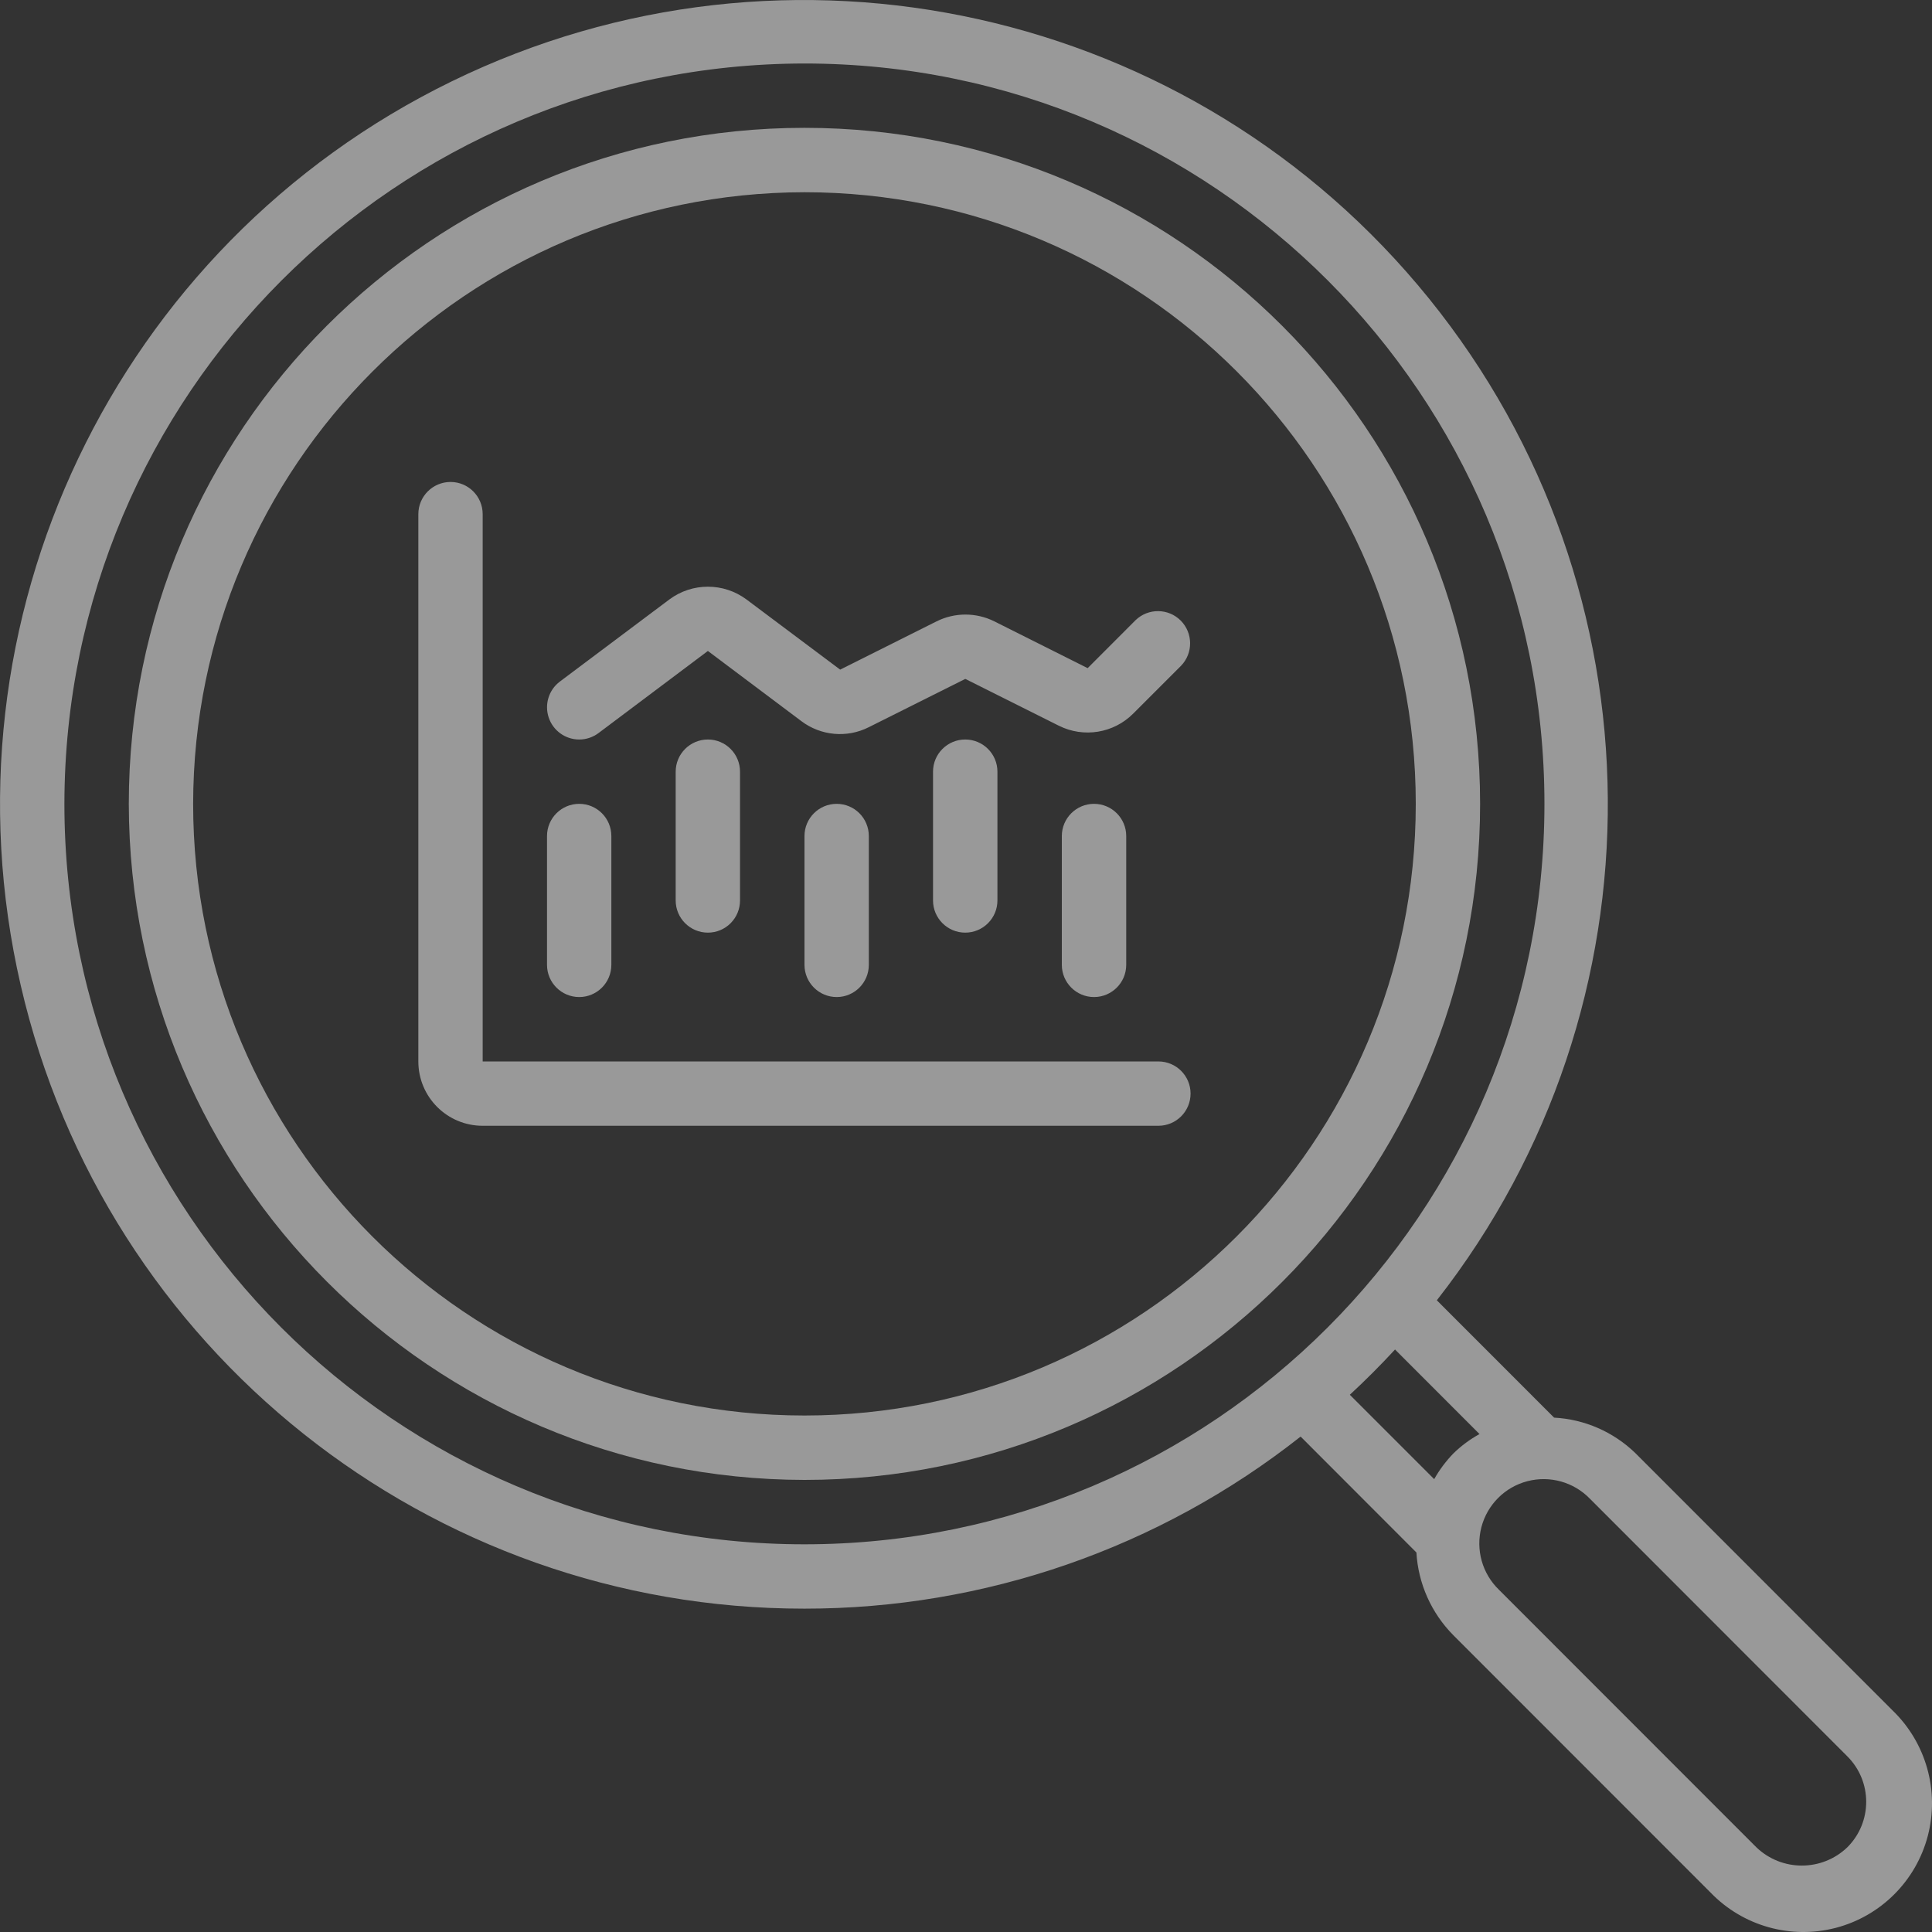
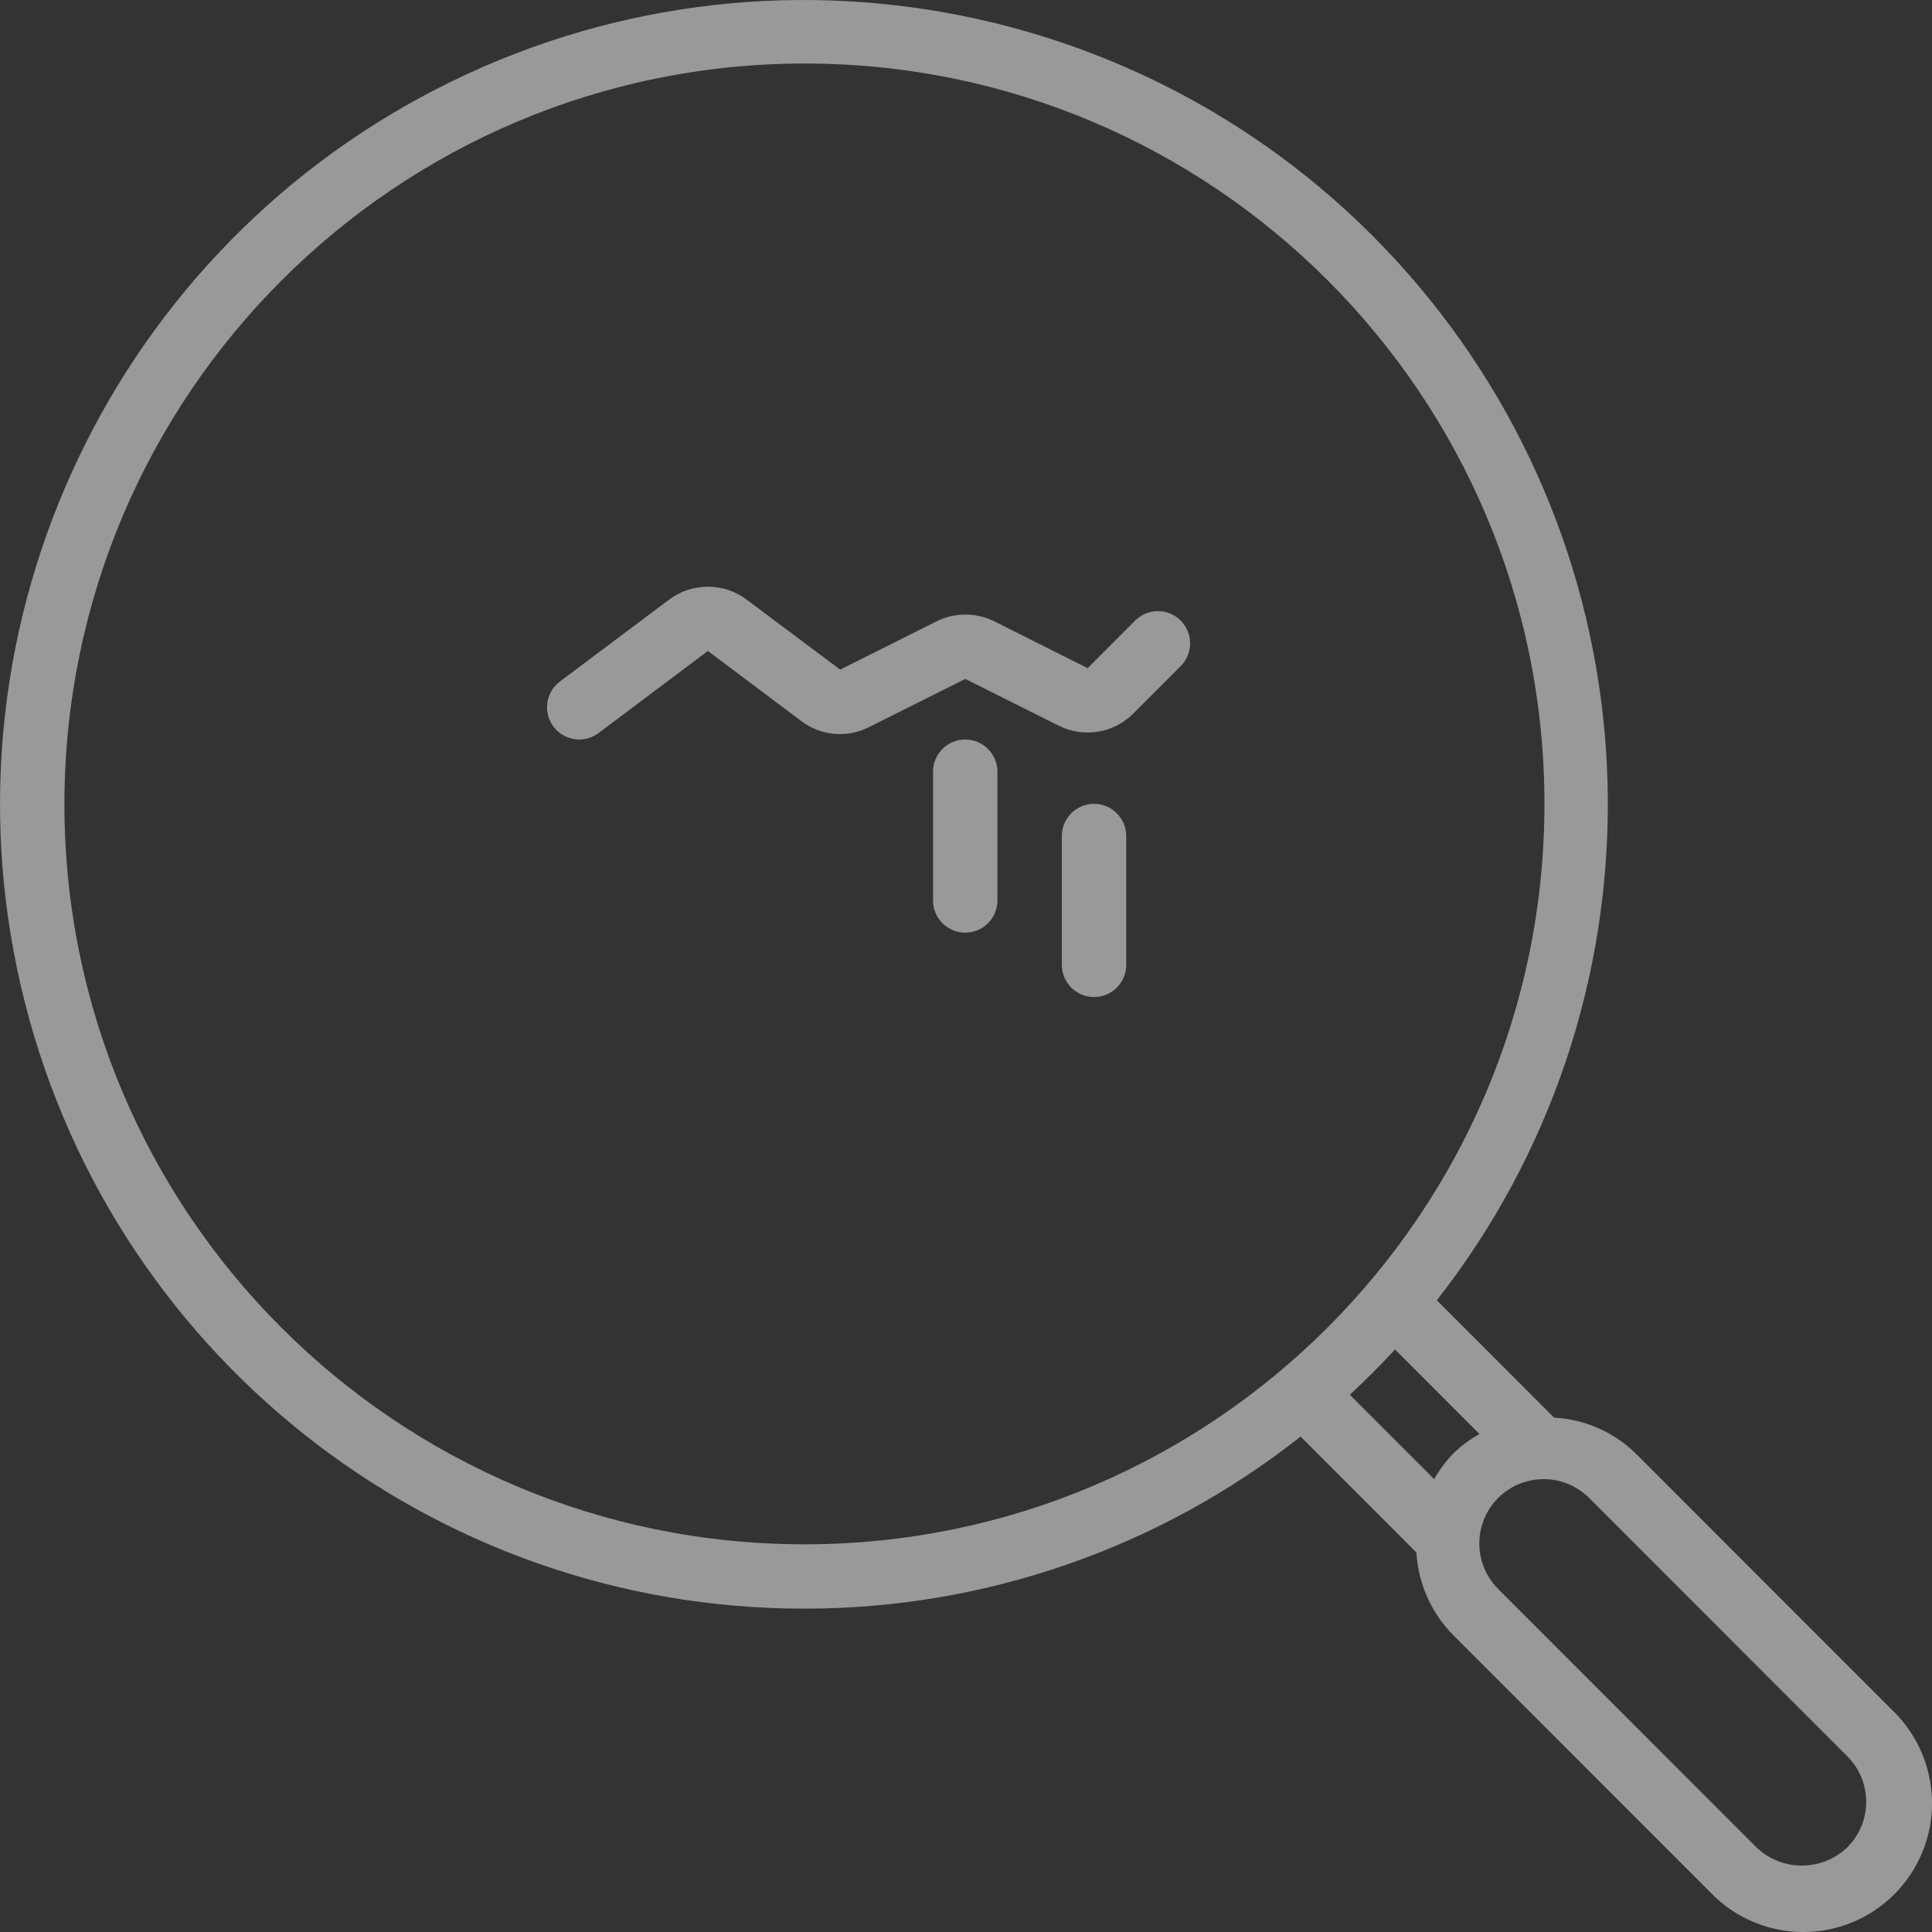
<svg xmlns="http://www.w3.org/2000/svg" width="30" height="30" viewBox="0 0 30 30" fill="none">
  <rect x="0" y="0" width="30" height="30" fill="#333333" stroke="none" />
  <path d="M12.491 24.979C15.287 24.981 18.001 24.04 20.196 22.307L21.994 24.107C22.022 24.591 22.226 25.047 22.567 25.391L26.564 29.39C27.066 29.909 27.809 30.118 28.508 29.935C29.206 29.752 29.752 29.206 29.935 28.507C30.118 27.808 29.909 27.064 29.39 26.562L25.393 22.563C25.053 22.234 24.605 22.038 24.132 22.013L22.311 20.191C25.896 15.611 25.846 9.161 22.191 4.638C18.535 0.114 12.242 -1.285 7.015 1.263C1.789 3.812 -0.987 9.633 0.322 15.301C1.63 20.969 6.677 24.983 12.491 24.979ZM28.685 27.272C29.076 27.662 29.076 28.295 28.685 28.685C28.29 29.063 27.668 29.063 27.273 28.685L23.276 24.686C23.016 24.435 22.912 24.064 23.003 23.714C23.095 23.364 23.367 23.091 23.717 23C24.066 22.909 24.438 23.013 24.689 23.273L28.685 27.272ZM22.974 22.268C22.826 22.349 22.69 22.45 22.569 22.568C22.453 22.688 22.352 22.822 22.27 22.968L20.96 21.658C21.203 21.433 21.437 21.199 21.662 20.955L22.974 22.268ZM12.491 0.986C18.837 0.986 23.982 6.133 23.982 12.482C23.982 18.832 18.837 23.98 12.491 23.98C6.145 23.98 1 18.832 1 12.482C1.008 6.136 6.148 0.993 12.491 0.986Z" fill="white" fill-opacity="0.5" />
-   <path d="M12.492 22.98C18.286 22.98 22.983 18.28 22.983 12.483C22.983 6.685 18.286 1.985 12.492 1.985C6.697 1.985 2 6.685 2 12.483C2.007 18.277 6.7 22.973 12.492 22.98ZM12.492 2.985C17.734 2.985 21.984 7.237 21.984 12.483C21.984 17.728 17.734 21.98 12.492 21.98C7.249 21.98 2.999 17.728 2.999 12.483C3.005 7.24 7.252 2.991 12.492 2.985Z" fill="white" fill-opacity="0.5" />
-   <path fill-rule="evenodd" clip-rule="evenodd" d="M7.495 17.481H17.987C18.263 17.481 18.487 17.258 18.487 16.981C18.487 16.705 18.263 16.482 17.987 16.482H7.495V7.984C7.495 7.708 7.272 7.484 6.996 7.484C6.72 7.484 6.496 7.708 6.496 7.984V16.482C6.496 17.034 6.943 17.481 7.495 17.481Z" fill="white" fill-opacity="0.5" />
-   <path fill-rule="evenodd" clip-rule="evenodd" d="M8.994 15.482C9.27 15.482 9.493 15.258 9.493 14.982V12.982C9.493 12.706 9.27 12.482 8.994 12.482C8.718 12.482 8.494 12.706 8.494 12.982V14.982C8.494 15.258 8.718 15.482 8.994 15.482Z" fill="white" fill-opacity="0.5" />
-   <path fill-rule="evenodd" clip-rule="evenodd" d="M10.492 11.983V13.982C10.492 14.258 10.716 14.482 10.992 14.482C11.268 14.482 11.491 14.258 11.491 13.982V11.983C11.491 11.707 11.268 11.483 10.992 11.483C10.716 11.483 10.492 11.707 10.492 11.983Z" fill="white" fill-opacity="0.5" />
-   <path fill-rule="evenodd" clip-rule="evenodd" d="M12.492 12.982V14.982C12.492 15.258 12.716 15.482 12.992 15.482C13.268 15.482 13.491 15.258 13.491 14.982V12.982C13.491 12.706 13.268 12.482 12.992 12.482C12.716 12.482 12.492 12.706 12.492 12.982Z" fill="white" fill-opacity="0.5" />
  <path fill-rule="evenodd" clip-rule="evenodd" d="M14.488 11.982V13.982C14.488 14.258 14.712 14.482 14.988 14.482C15.264 14.482 15.488 14.258 15.488 13.982V11.982C15.488 11.707 15.264 11.483 14.988 11.483C14.712 11.483 14.488 11.707 14.488 11.982Z" fill="white" fill-opacity="0.5" />
  <path fill-rule="evenodd" clip-rule="evenodd" d="M16.488 12.982V14.982C16.488 15.258 16.712 15.482 16.988 15.482C17.264 15.482 17.488 15.258 17.488 14.982V12.982C17.488 12.706 17.264 12.482 16.988 12.482C16.712 12.482 16.488 12.706 16.488 12.982Z" fill="white" fill-opacity="0.5" />
  <path fill-rule="evenodd" clip-rule="evenodd" d="M8.994 11.483C9.102 11.483 9.207 11.448 9.294 11.383L10.992 10.108L12.444 11.198C12.746 11.426 13.152 11.463 13.49 11.292L14.989 10.542L16.442 11.269C16.827 11.461 17.291 11.386 17.595 11.082L18.34 10.337C18.529 10.141 18.526 9.829 18.334 9.636C18.141 9.443 17.829 9.441 17.633 9.63L16.889 10.375L15.439 9.648C15.157 9.508 14.826 9.508 14.544 9.648L13.046 10.398L11.592 9.309C11.236 9.044 10.748 9.044 10.393 9.309L8.694 10.583C8.522 10.712 8.452 10.937 8.52 11.141C8.588 11.345 8.779 11.483 8.994 11.483Z" fill="white" fill-opacity="0.5" />
</svg>